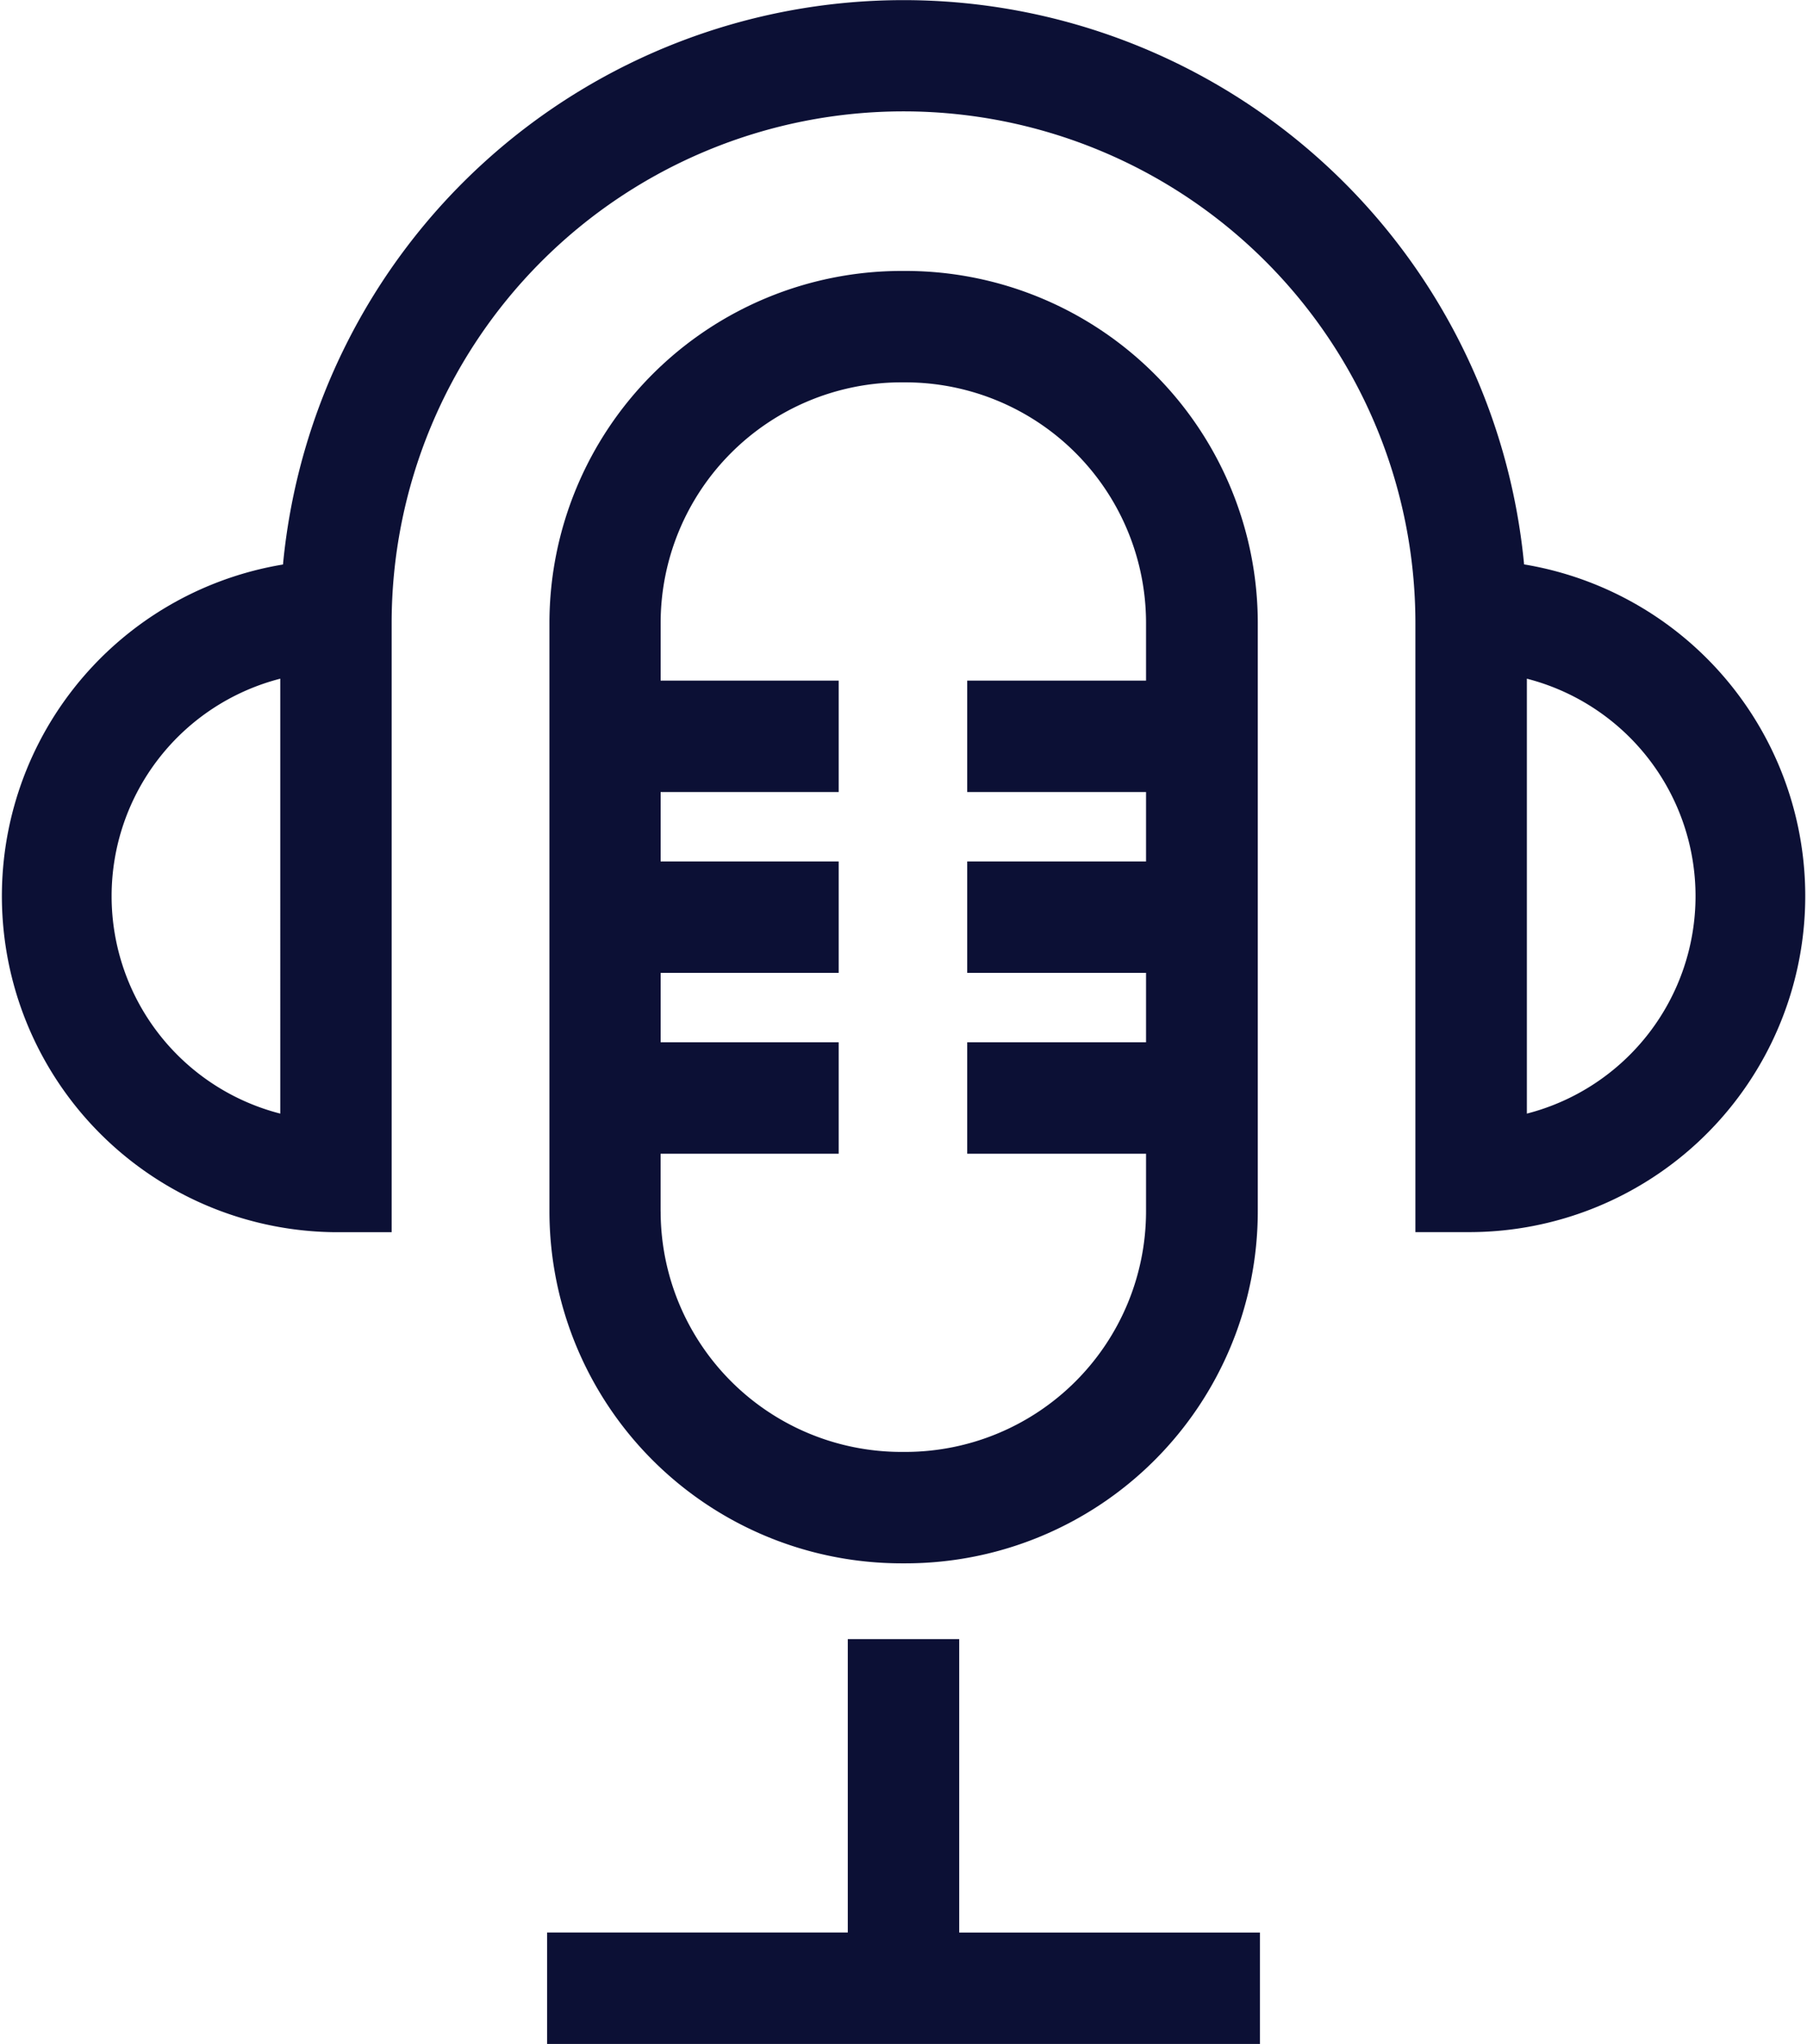
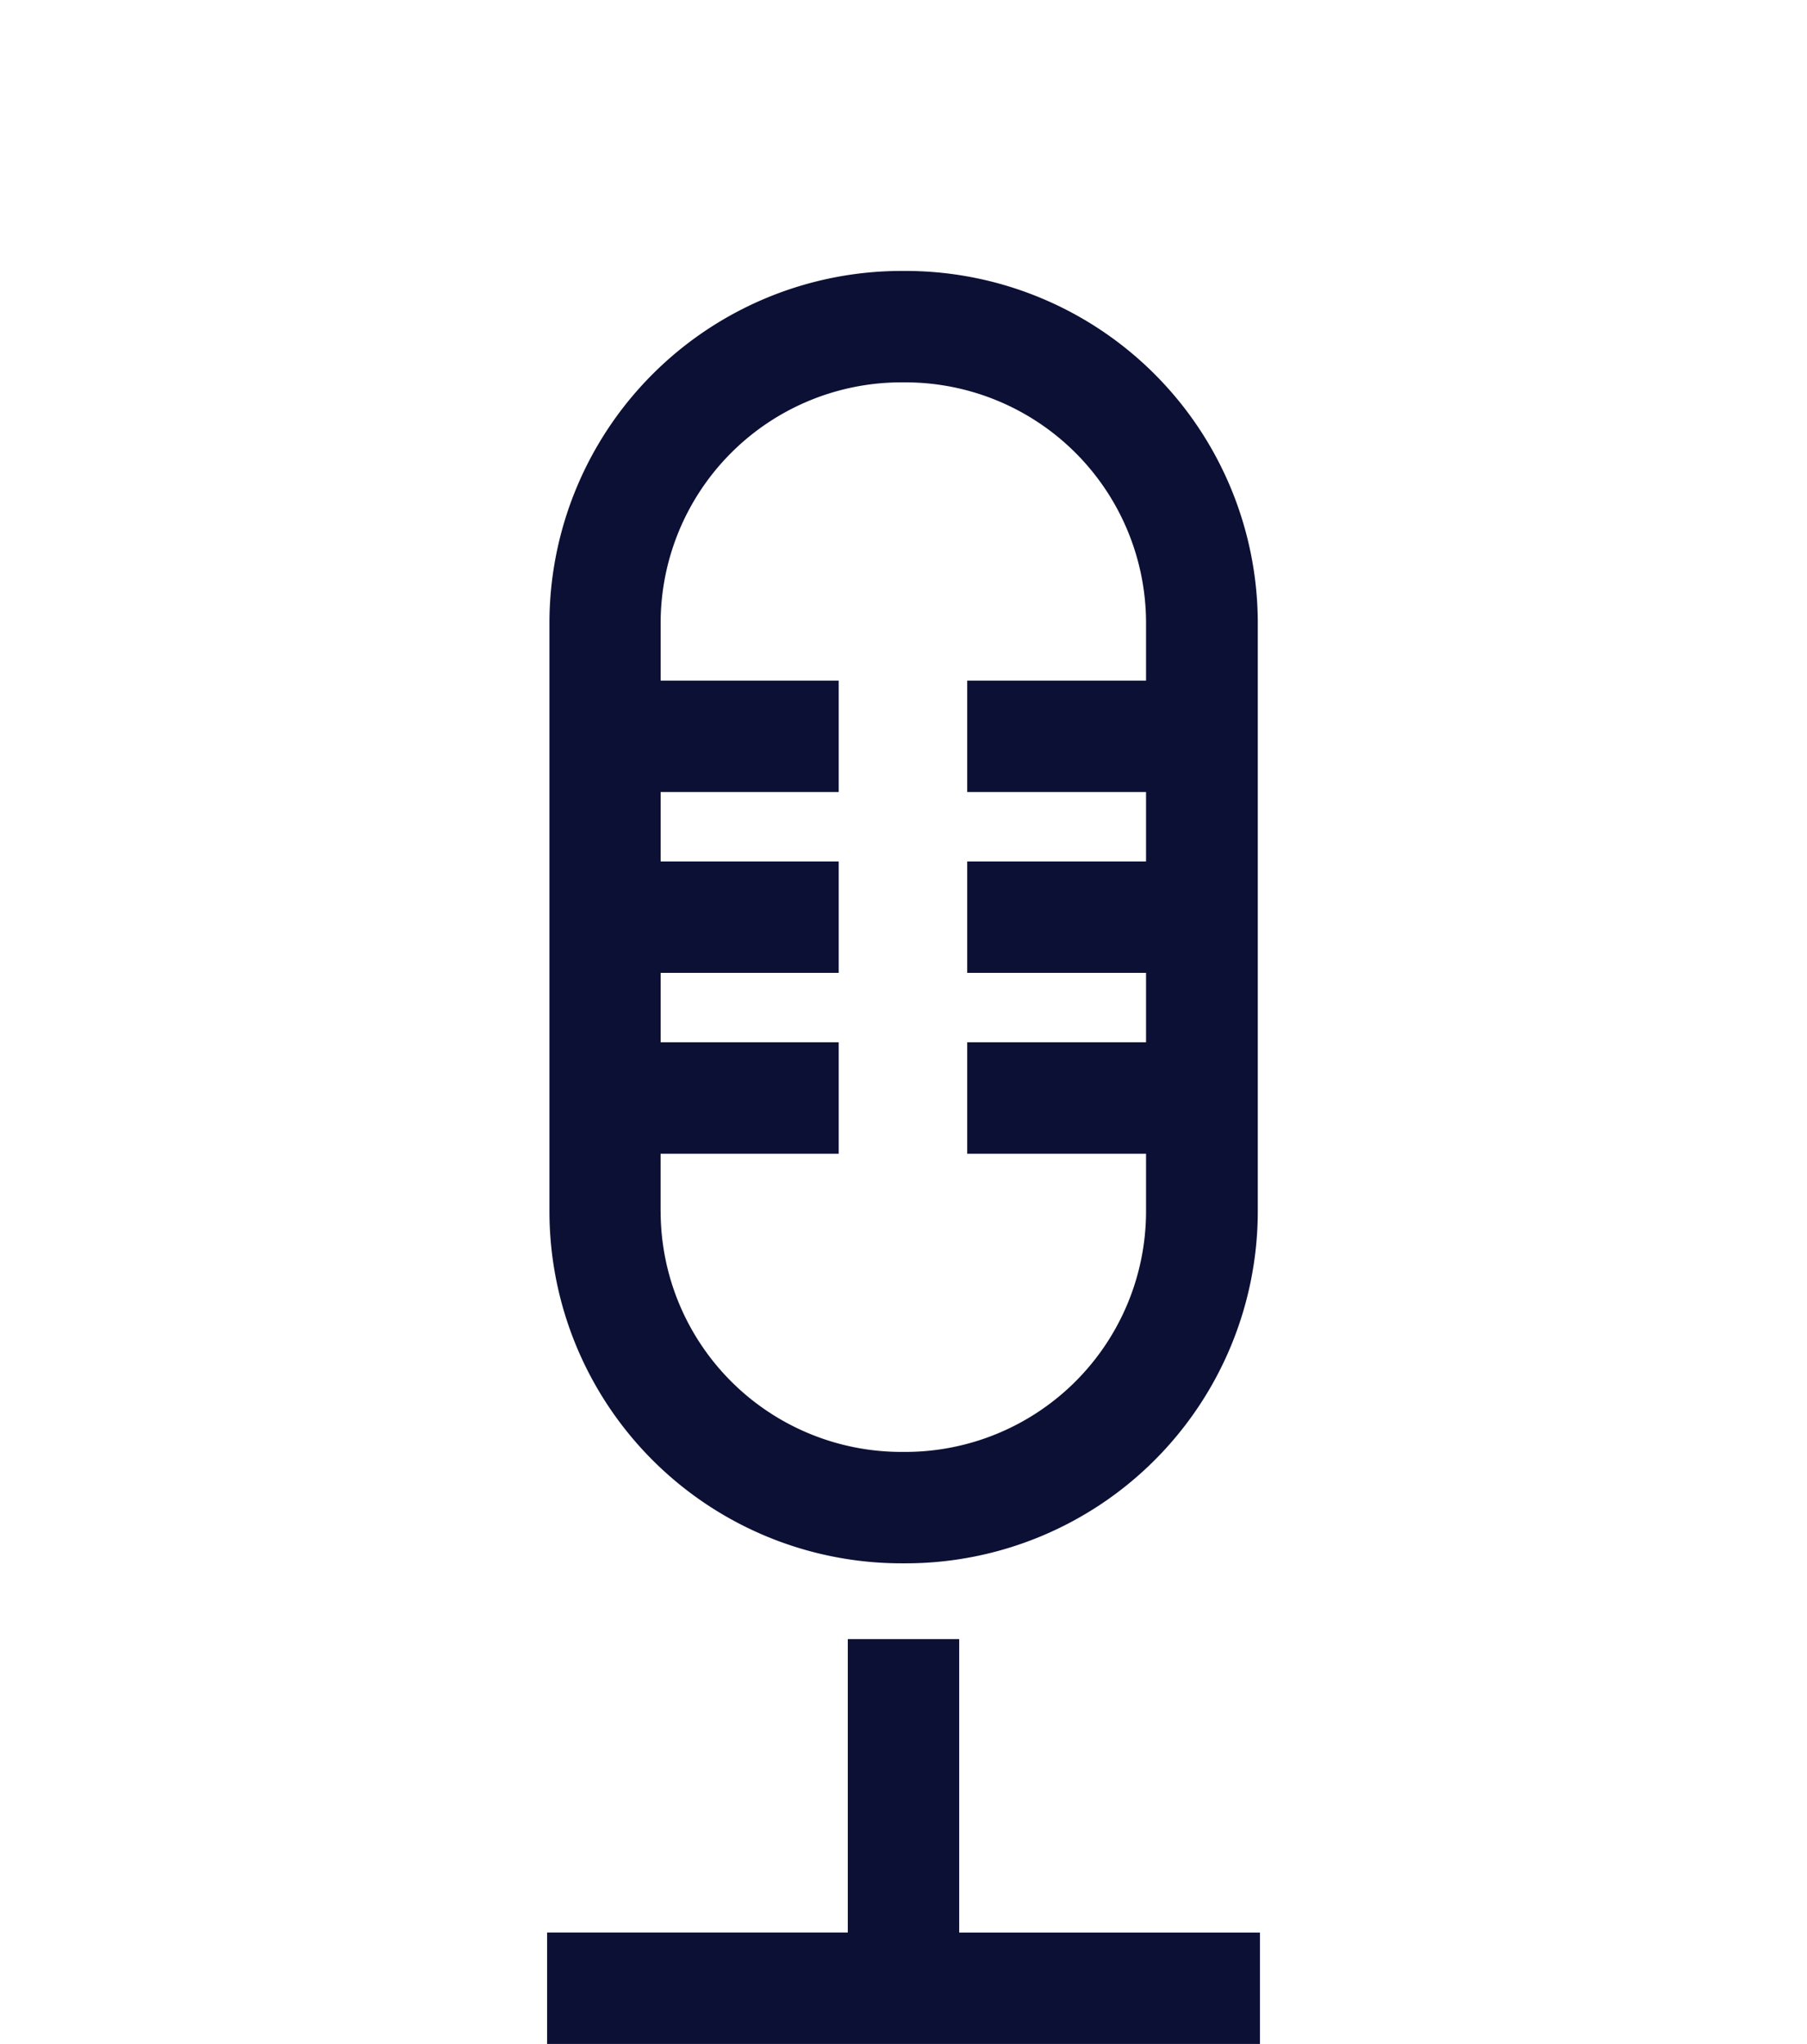
<svg xmlns="http://www.w3.org/2000/svg" width="39.781" height="45" viewBox="0 0 39.781 45">
  <defs>
    <style>.a{fill:#0c1035;}</style>
  </defs>
  <g transform="translate(-1031.596 -574.51)">
-     <path class="a" d="M180.808,687.869a13.723,13.723,0,0,0-27.323,0,7.4,7.4,0,0,0,1.165,14.7h1.227V689.162a11.269,11.269,0,0,1,22.538,0v13.405h1.227a7.4,7.4,0,0,0,1.167-14.7m-27.384,12.091a4.943,4.943,0,0,1,0-9.575Zm27.444,0v-9.575a4.943,4.943,0,0,1,0,9.575" transform="translate(884.341 -100.931)" />
    <path class="a" d="M163.979,708.271a7.754,7.754,0,0,0,7.747-7.745V687.564a7.756,7.756,0,0,0-7.747-7.746h-.1a7.756,7.756,0,0,0-7.747,7.746v12.962a7.754,7.754,0,0,0,7.747,7.745Zm-5.4-7.745v-1.273H162.5V696.8H158.58v-1.529H162.5v-2.453H158.58V691.29H162.5v-2.453H158.58v-1.273a5.3,5.3,0,0,1,5.293-5.293h.1a5.3,5.3,0,0,1,5.293,5.293v1.273h-3.937v2.453h3.937v1.528h-3.937v2.453h3.937V696.8h-3.937v2.453h3.937v1.273a5.3,5.3,0,0,1-5.293,5.292h-.1a5.3,5.3,0,0,1-5.293-5.292" transform="translate(887.56 -99.343)" />
    <path class="a" d="M165.165,701.919h-2.453v6.46h-6.62v2.453h15.694V708.38h-6.621Z" transform="translate(887.548 -91.323)" />
  </g>
</svg>